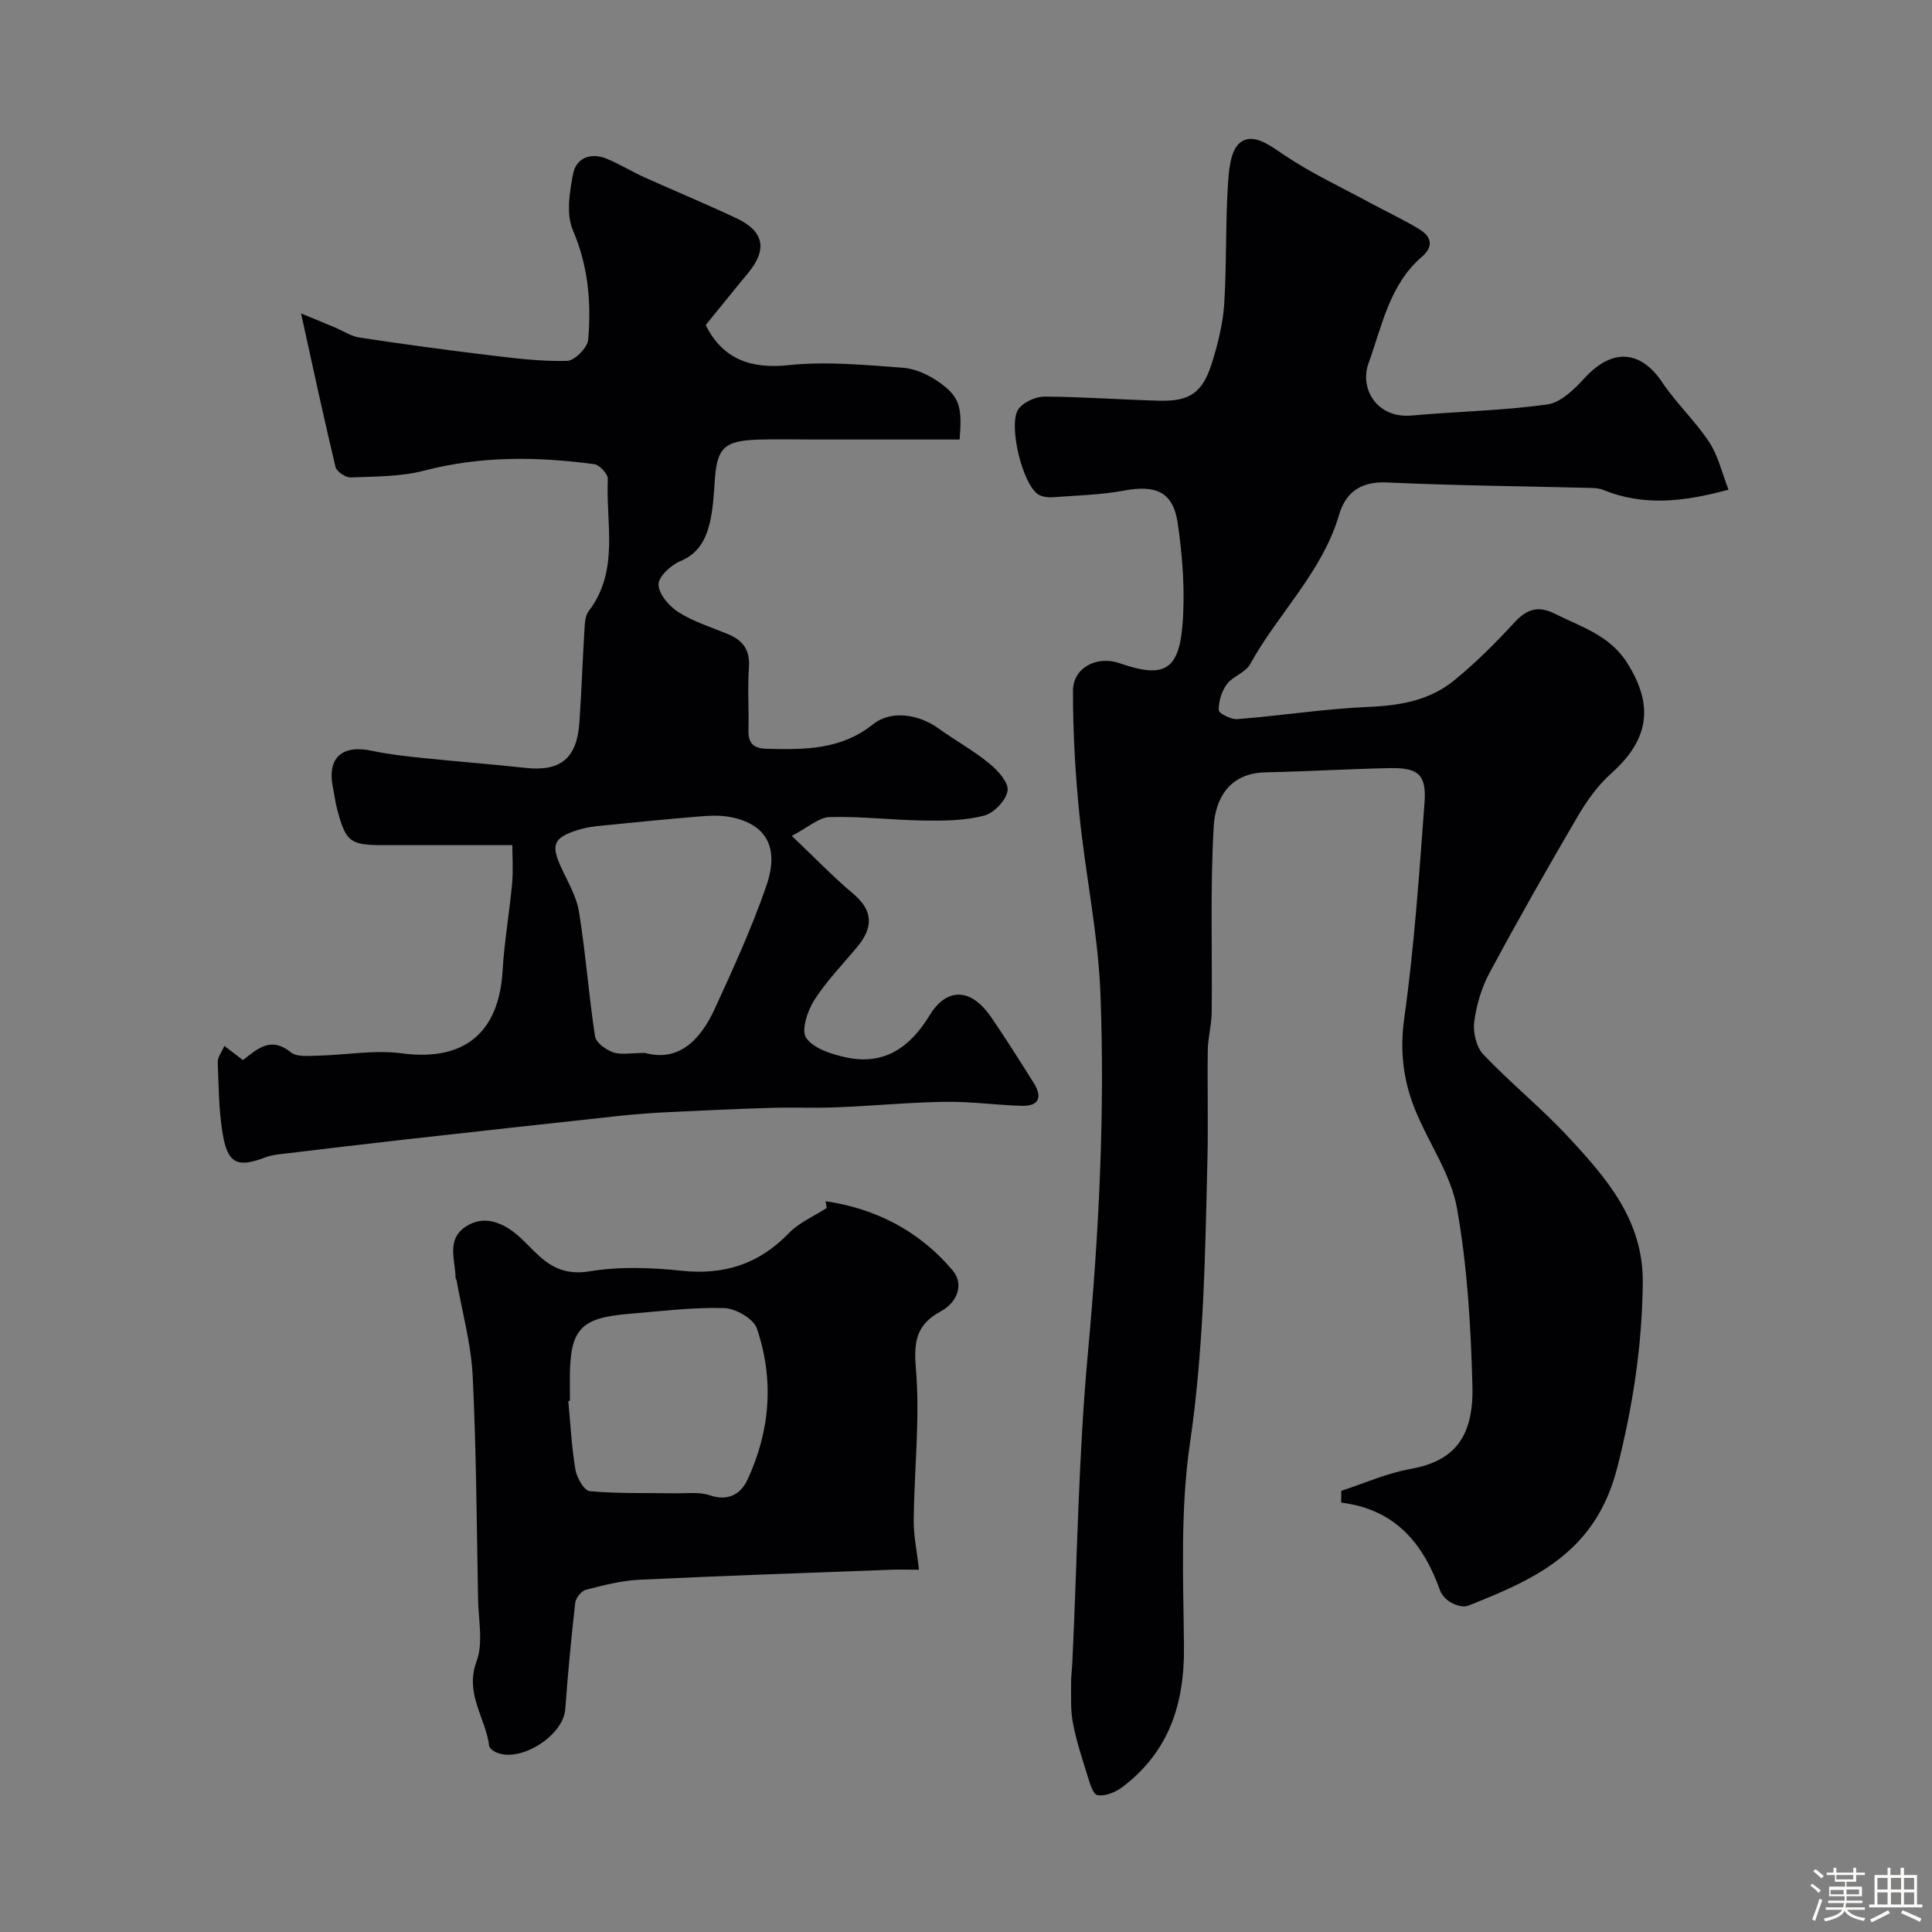
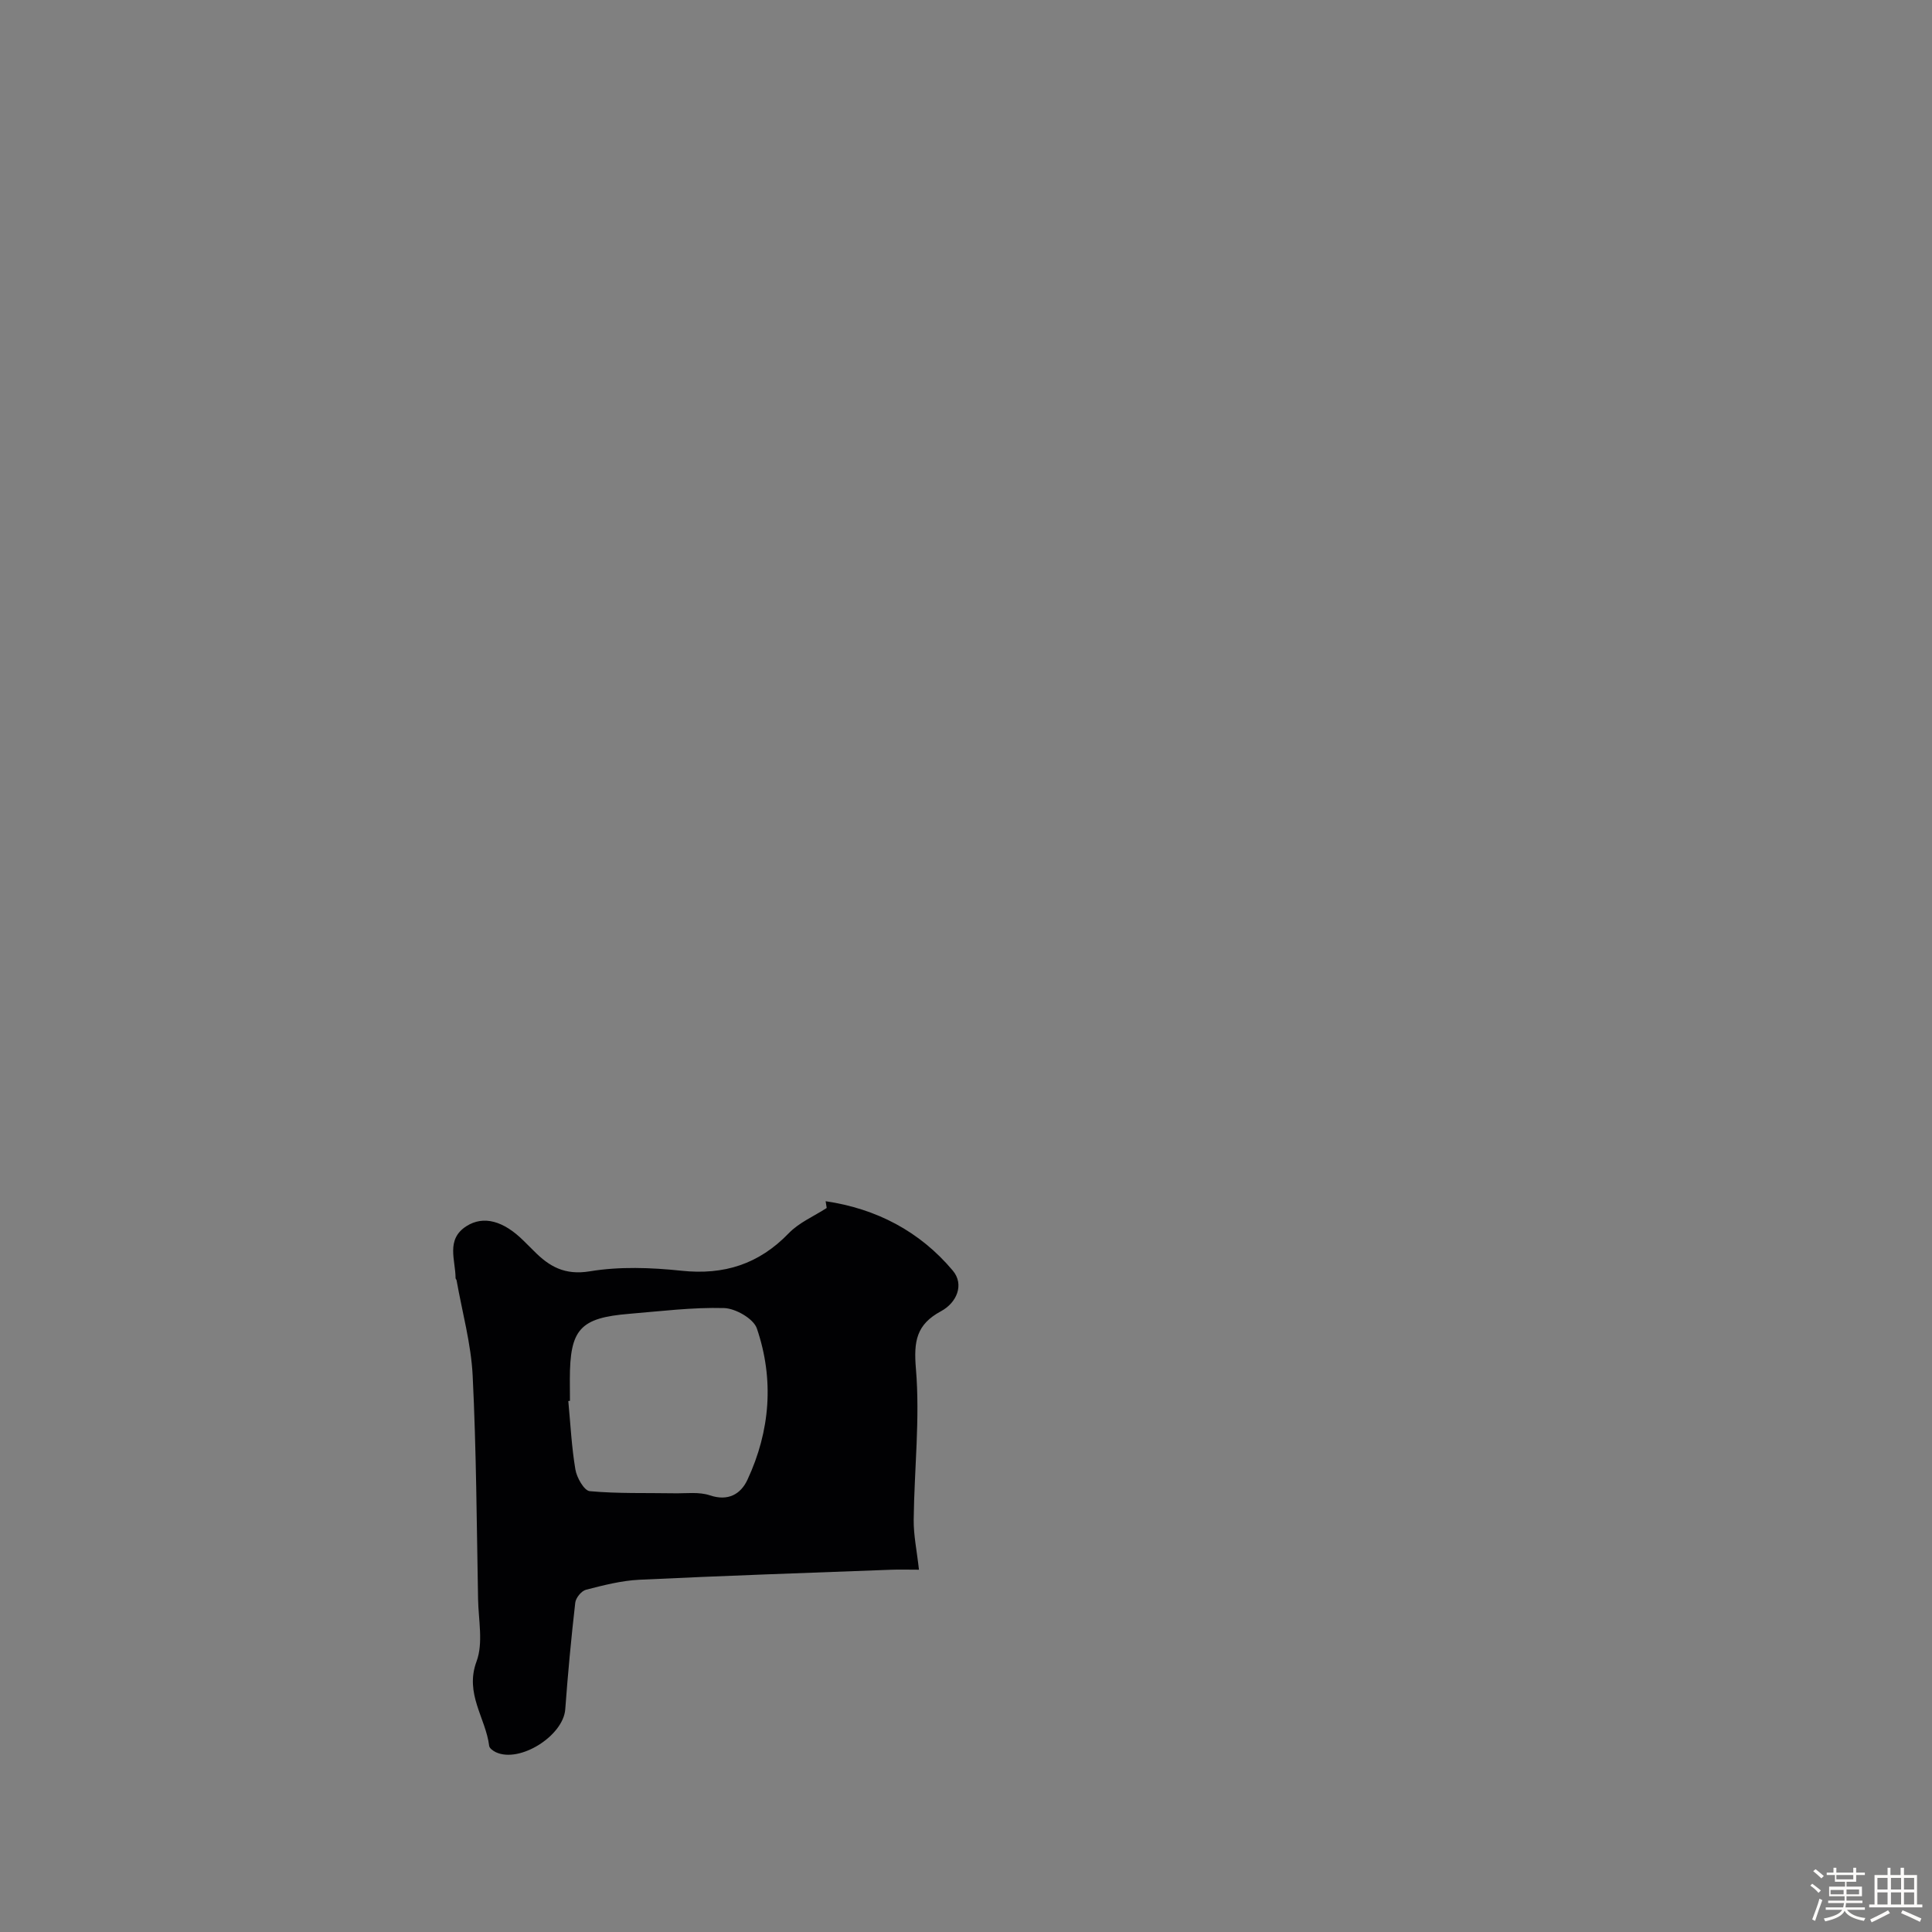
<svg xmlns="http://www.w3.org/2000/svg" enable-background="new 0 0 400 400" viewBox="0 0 400 400">
  <rect x="0" y="0" width="400" height="400" fill="#808080" stroke="none" />
  <path d="m374.8 390.4.4-.4c.7.5 1.3 1 1.8 1.4l-.5.5c-.5-.6-1.1-1.1-1.7-1.5zm1 7.3-.6-.3c.5-1.4 1.1-2.8 1.5-4.3.2.1.4.2.6.3-.5 1.3-1 2.8-1.5 4.3zm-.4-10.3.5-.4c.4.3 1 .8 1.7 1.4l-.5.5c-.5-.5-1.1-1-1.7-1.5zm2.5.3h1.7v-1h.6v1h3.5v-1h.6v1h1.8v.5h-1.8v1.4h-2v1h3.2v2h-3.2v.9h3.3v.5h-3.4c0 .3-.1.6-.1.9h4v.5h-3.7c.7.9 1.9 1.5 3.8 1.7-.1.2-.2.4-.3.6-2.1-.4-3.5-1.1-4-2.1-.4 1-1.8 1.7-4 2.2-.1-.2-.2-.4-.3-.6 2.1-.4 3.4-1 3.8-1.8h-3.4v-.5h3.6c.1-.3.1-.6.2-.9h-3.3v-.5h3.4c0-.3 0-.6 0-.9h-3.2v-2h3.3v-1h-2.1v-1.4h-1.7v-.5zm1.1 3.5v1h2.7c0-.3 0-.4 0-.4 0-.1 0-.2 0-.2 0-.1 0-.2 0-.3h-2.7zm1.2-3v.9h3.5v-.9zm4.7 3h-2.6v.6.4h2.6z" fill="#fcfbfa" />
  <path d="m393.6 386.7h.6v1.5h2.7v6.1h1.1v.6h-11v-.6h1.1v-6.1h2.7v-1.5h.6v1.5h2.1v-1.5zm-2.7 8.8.4.6c-1.2.6-2.5 1.3-3.8 1.9-.1-.2-.2-.4-.3-.6 1.2-.6 2.5-1.2 3.7-1.9zm-2.2-6.7v2.4h2.1v-2.4zm0 3v2.5h2.1v-2.5zm2.8-3v2.4h2.1v-2.4zm0 3v2.5h2.1v-2.5zm6 6.1c-1.4-.7-2.7-1.3-3.9-1.8l.3-.6c1.5.6 2.7 1.2 3.9 1.7zm-1.2-9.1h-2.1v2.4h2.1zm-2.1 3v2.5h2.1v-2.5z" fill="#fcfbfa" />
  <g fill="#010103">
-     <path d="m277.69 308.66c4.79-1.56 9.48-3.67 14.39-4.54 8.63-1.55 13.06-6.2 12.77-17.16-.32-12.31-1.05-24.74-3.2-36.82-1.25-7.01-5.82-13.4-8.59-20.19-2.49-6.09-3.29-12.23-2.33-19.09 2.07-14.79 3.09-29.74 4.2-44.65.44-5.84-1.29-7.3-7.22-7.18-8.59.18-17.17.69-25.76.88-7.4.16-10.33 5.42-10.66 11.16-.75 12.82-.28 25.71-.42 38.56-.03 2.6-.77 5.18-.81 7.78-.12 7.5.11 15-.07 22.49-.47 19.67-.74 39.29-3.62 58.9-2.04 13.85-1.37 28.15-1.24 42.25.11 11.78-3.16 21.7-12.75 28.94-1.42 1.07-3.6 1.97-5.18 1.67-.97-.18-1.65-2.76-2.15-4.36-1.11-3.52-2.25-7.05-2.93-10.67-.5-2.62-.33-5.37-.36-8.07-.02-1.48.19-2.97.26-4.46 1.01-21.3 1.26-42.67 3.21-63.88 2.28-24.79 3.55-49.58 2.61-74.4-.47-12.39-3.1-24.68-4.35-37.06-.86-8.55-1.36-17.17-1.34-25.75.01-4.82 4.98-7.33 9.68-5.69 8.98 3.13 12.2 1.59 12.98-7.82.58-7.01.04-14.23-.98-21.21-.95-6.49-4.56-7.94-11.13-6.72-4.83.9-9.81 1.01-14.73 1.38-.94.07-2.04-.06-2.85-.49-3.4-1.81-6.63-15.05-4.12-17.96 1.17-1.36 3.51-2.4 5.31-2.39 7.93.05 15.86.65 23.8.85 6.35.16 8.96-1.73 10.91-8.12 1.17-3.86 2.18-7.88 2.44-11.89.51-7.98.25-16.01.73-24 .19-3.26.45-7.7 2.5-9.36 2.71-2.21 6.11.44 9.18 2.5 5.61 3.78 11.83 6.67 17.8 9.91 3.44 1.86 7.01 3.5 10.32 5.55 2.37 1.47 2.87 3.48.38 5.63-6.71 5.77-8.25 14.37-11.03 22.03-1.9 5.22 1.7 11.47 8.95 10.82 9.35-.84 18.77-1 28.05-2.29 2.83-.39 5.66-3.2 7.8-5.54 5.63-6.12 11.51-5.75 16.01.96 2.91 4.34 6.84 8.01 9.72 12.37 1.86 2.82 2.63 6.34 4 9.85-9.47 2.58-17.71 3.41-25.97.04-.88-.36-1.94-.39-2.92-.41-13.93-.35-27.87-.48-41.79-1.12-5.39-.25-8.55 1.96-9.96 6.73-3.51 11.9-12.64 20.41-18.43 30.93-.95 1.72-3.57 2.46-4.79 4.11-1.08 1.46-1.73 3.56-1.68 5.36.02.69 2.54 1.97 3.84 1.87 9.16-.73 18.27-2.16 27.44-2.55 6.45-.27 12.46-1.41 17.42-5.44 4.49-3.65 8.63-7.81 12.56-12.07 2.52-2.73 4.92-3.47 8.22-1.81 5.47 2.74 11.44 4.47 15.06 10.2 5.59 8.83 4.59 15.87-3.28 22.9-2.76 2.46-5.04 5.66-6.93 8.88-6.27 10.7-12.39 21.48-18.26 32.4-1.66 3.09-2.73 6.69-3.18 10.17-.28 2.18.44 5.23 1.9 6.76 5.64 5.92 12.05 11.11 17.61 17.1 7.92 8.53 15.53 17.24 15.39 30.17-.15 13.03-2.02 25.41-5.28 38.23-4.46 17.57-16.98 23.11-30.92 28.63-.94.37-2.45-.1-3.45-.64-.96-.52-1.96-1.52-2.32-2.53-3.45-9.68-9.23-16.8-20.47-18.19-.01-.82 0-1.63.01-2.44z" />
-     <path d="m146.11 67.29c3.55 7.18 9.48 9.12 17.13 8.31 7.8-.82 15.82-.04 23.7.54 2.6.19 5.39 1.49 7.56 3.04 4.21 3 4.73 5.09 4.18 11.82-10.06 0-20.18 0-30.3 0-3.83 0-7.67-.11-11.5.02-7.12.25-8.45 1.8-8.91 8.7-.19 2.93-.37 5.91-1.07 8.74-.83 3.34-2.36 6.19-6.05 7.72-1.95.81-4.56 3.24-4.51 4.87.06 1.99 2.23 4.49 4.15 5.71 3.11 1.97 6.76 3.1 10.2 4.52 3.09 1.27 4.62 3.26 4.37 6.84-.3 4.31.01 8.66-.1 12.99-.07 2.74.97 3.85 3.79 3.92 7.78.19 15.32.26 21.98-5.06 3.79-3.03 9.52-2.09 13.62.87 3.44 2.48 7.19 4.54 10.46 7.21 1.75 1.43 4.04 3.94 3.8 5.64-.28 1.98-2.79 4.62-4.81 5.16-3.89 1.04-8.12 1.09-12.2 1.04-6.6-.08-13.21-.9-19.8-.73-2.25.06-4.46 2.13-7.87 3.9 4.78 4.53 8.55 8.48 12.7 11.96 4.23 3.55 4.15 7.04.88 10.99-3.03 3.66-6.41 7.1-8.94 11.08-1.4 2.21-2.73 6.27-1.66 7.8 1.52 2.18 5.16 3.34 8.1 4 8.03 1.78 13.41-2.01 17.51-8.76 3.04-5.01 8.02-6.35 12.73.53 3.04 4.44 5.91 8.99 8.77 13.55 1.84 2.93 1.13 4.86-2.54 4.74-5.27-.16-10.54-.91-15.8-.83-7.42.11-14.83.83-22.25 1.13-4.57.19-9.15-.02-13.72.12-7.07.21-14.14.53-21.2.88-3.34.16-6.68.4-10 .75-15 1.62-30 3.28-44.99 4.96-8.63.97-17.25 2.01-25.87 3.04-.96.12-1.93.32-2.83.66-5.66 2.16-7.69 1.26-8.72-4.94-.81-4.86-.83-9.87-1.02-14.82-.04-.96.76-1.94 1.36-3.36 1.58 1.21 2.72 2.07 3.86 2.94 2.99-2.31 5.75-4.99 9.93-1.6 1.23 1 3.68.72 5.56.68 5.81-.12 11.73-1.24 17.4-.48 12.75 1.71 20.12-4.09 20.87-17.12.35-6.04 1.42-12.04 1.97-18.08.25-2.8.04-5.64.04-7.9-9.18 0-17.91 0-26.64 0-7 0-7.84-.65-9.67-7.61-.37-1.41-.53-2.88-.83-4.31-1.25-6.12 1.85-8.95 8.05-7.62 3.51.75 7.11 1.14 10.69 1.51 7.02.73 14.07 1.26 21.09 2.03 7.27.8 10.69-1.92 11.2-9.43.44-6.43.66-12.87 1.05-19.29.08-1.27.15-2.8.86-3.72 6.42-8.4 3.54-18.13 3.97-27.36.05-1.02-1.69-2.92-2.78-3.07-11.8-1.59-23.53-1.73-35.25 1.33-4.87 1.27-10.11 1.2-15.2 1.41-1.05.04-2.91-1.2-3.14-2.16-2.39-9.94-4.53-19.95-7.14-31.8 3.2 1.32 5.07 2.09 6.94 2.87 1.73.72 3.39 1.86 5.18 2.13 8.89 1.35 17.81 2.56 26.75 3.64 5.38.65 10.82 1.33 16.21 1.19 1.56-.04 4.23-2.74 4.37-4.39.65-7.72.02-15.26-3.18-22.69-1.42-3.3-.68-7.88.06-11.68.63-3.22 3.59-4.43 6.81-3.15 2.7 1.08 5.19 2.65 7.84 3.85 6.36 2.87 12.81 5.53 19.12 8.5 5.88 2.77 6.5 6.59 2.29 11.57-2.94 3.54-5.8 7.13-8.61 10.56zm-12.55 150.71c6.88 1.9 11.41-2.6 14.39-9.07 3.85-8.37 7.69-16.79 10.7-25.48 2.83-8.19-.14-13.02-7.79-14.35-2.1-.36-4.33-.21-6.48-.03-6.86.58-13.71 1.25-20.56 1.95-1.44.15-2.89.4-4.26.84-4.89 1.55-5.5 3.03-3.5 7.46 1.4 3.1 3.28 6.17 3.81 9.44 1.39 8.56 2.01 17.23 3.32 25.8.2 1.3 2.25 2.78 3.75 3.31 1.63.57 3.61.13 6.62.13z" />
    <path d="m170.94 248.7c10.47 1.54 19.48 6.21 26.33 14.37 2.41 2.87.83 6.64-2.44 8.4-5.1 2.75-5.68 6.19-5.2 11.91.87 10.33-.34 20.82-.46 31.24-.04 3.22.66 6.45 1.09 10.37-2.27 0-4.05-.06-5.82.01-17.36.65-34.73 1.24-52.08 2.07-3.71.18-7.42 1.14-11.04 2.07-.94.24-2.11 1.68-2.22 2.68-.84 7.34-1.53 14.7-2.07 22.07-.4 5.48-9.41 11.2-14.36 8.89-.56-.26-1.33-.81-1.39-1.31-.72-5.8-5.11-10.79-2.62-17.48 1.42-3.81.4-8.57.32-12.9-.29-15.43-.36-30.87-1.12-46.28-.33-6.62-2.17-13.16-3.33-19.74-.03-.16-.21-.3-.21-.45-.01-3.75-2.06-8 2.24-10.75 3.55-2.27 7.69-1.11 11.84 3.01.71.7 1.43 1.4 2.13 2.11 3.19 3.24 6.4 5.08 11.6 4.22 6.16-1.02 12.68-.78 18.94-.12 8.84.94 16.06-1.36 22.25-7.78 2.13-2.2 5.2-3.5 7.84-5.21-.08-.44-.15-.92-.22-1.4zm-52.94 41.33c-.11.01-.22.02-.34.03.45 4.74.68 9.51 1.47 14.19.28 1.68 1.81 4.37 2.97 4.48 5.81.53 11.69.34 17.54.44 2.46.04 5.09-.33 7.32.42 3.83 1.29 6.42-.27 7.8-3.24 4.71-10.12 5.54-20.75 1.94-31.31-.69-2.02-4.41-4.15-6.79-4.22-6.52-.18-13.07.65-19.61 1.19-10.22.84-12.31 3.17-12.32 13.53.02 1.5.02 3 .02 4.49z" />
  </g>
</svg>